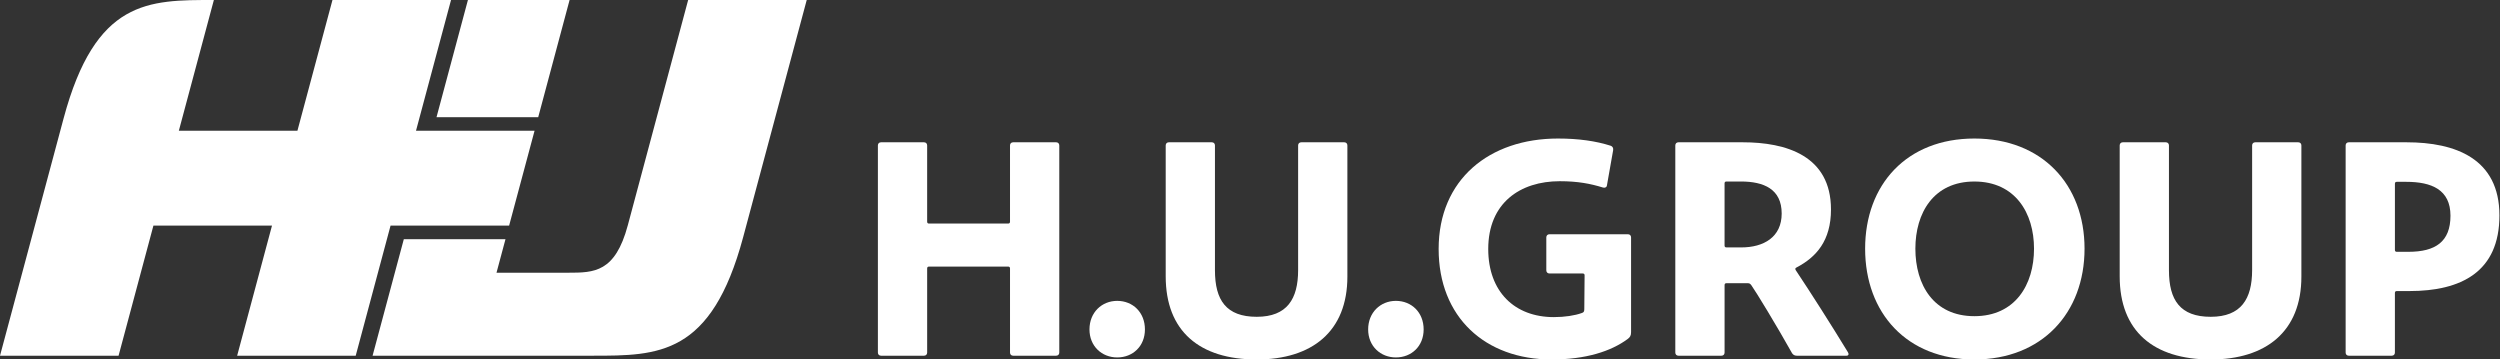
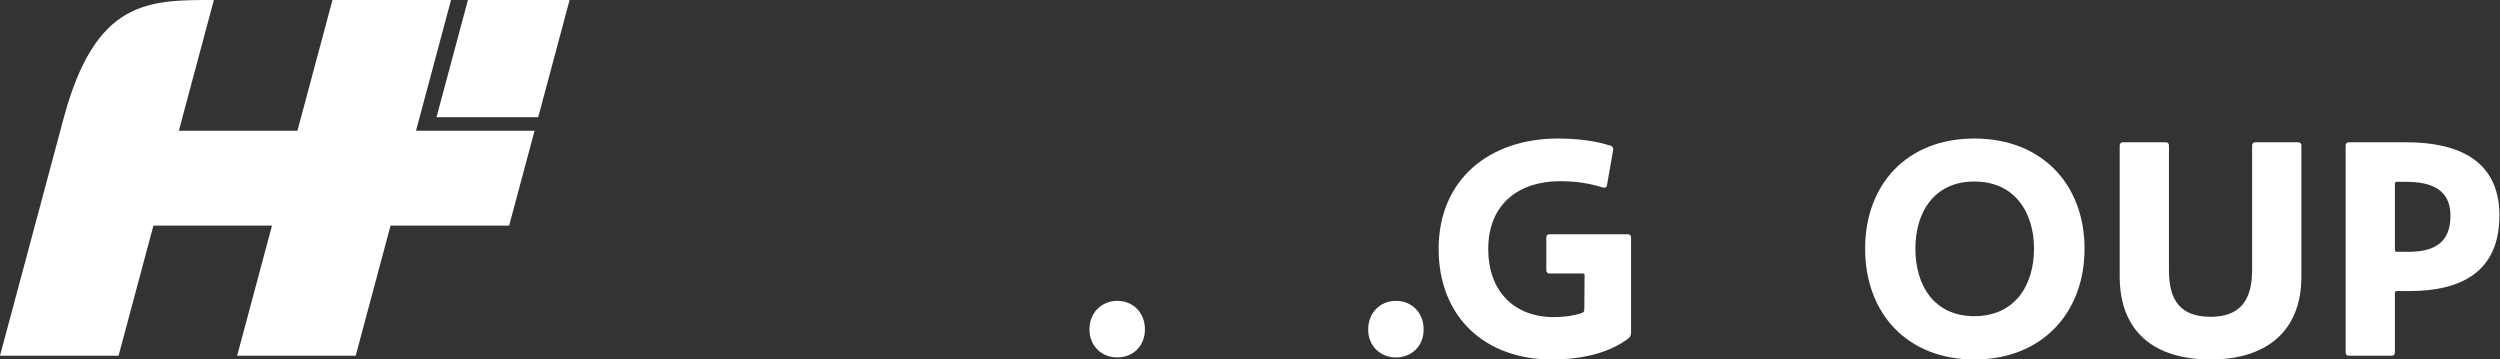
<svg xmlns="http://www.w3.org/2000/svg" version="1.1" id="レイヤー_2" x="0px" y="0px" width="153px" height="22px" viewBox="0 0 153 22" enable-background="new 0 0 153 22" xml:space="preserve">
  <rect x="0" y="0" width="153" height="22" fill="#333333" stroke="none" />
  <g>
-     <path fill="#FFFFFF" d="M62.004,8.708h2.632c0.115,0,0.192,0.077,0.192,0.192v12.677c0,0.115-0.077,0.192-0.192,0.192h-2.632   c-0.115,0-0.191-0.077-0.191-0.192V16.43c0-0.077-0.039-0.115-0.115-0.115h-4.841c-0.077,0-0.115,0.038-0.115,0.115v5.147   c0,0.115-0.077,0.192-0.192,0.192h-2.631c-0.116,0-0.192-0.077-0.192-0.192V8.9c0-0.115,0.077-0.192,0.192-0.192h2.631   c0.115,0,0.192,0.077,0.192,0.192v4.667c0,0.077,0.038,0.115,0.115,0.115h4.841c0.076,0,0.115-0.038,0.115-0.115V8.9   C61.812,8.785,61.889,8.708,62.004,8.708" />
    <path fill="#FFFFFF" d="M70.07,20.161c0,1.024-0.739,1.714-1.697,1.714c-0.941,0-1.697-0.689-1.697-1.714   c0-1.042,0.756-1.748,1.697-1.748C69.331,18.413,70.07,19.119,70.07,20.161" />
-     <path fill="#FFFFFF" d="M76.91,22c-3.496,0-5.569-1.729-5.569-5.09V8.9c0-0.115,0.077-0.192,0.19-0.192h2.633   c0.115,0,0.191,0.077,0.191,0.192v7.645c0,1.825,0.691,2.843,2.555,2.843s2.535-1.095,2.535-2.862V8.9   c0-0.115,0.078-0.192,0.193-0.192h2.631c0.115,0,0.191,0.077,0.191,0.192v8.028C82.461,20.29,80.291,22,76.91,22" />
    <path fill="#FFFFFF" d="M87.127,20.161c0,1.024-0.74,1.714-1.699,1.714c-0.939,0-1.697-0.689-1.697-1.714   c0-1.042,0.758-1.748,1.697-1.748C86.387,18.413,87.127,19.119,87.127,20.161" />
    <path fill="#FFFFFF" d="M95.344,8.478c1.268,0,2.324,0.153,3.229,0.441c0.113,0.039,0.172,0.135,0.152,0.269l-0.383,2.171   c-0.02,0.115-0.135,0.153-0.25,0.115c-0.75-0.23-1.518-0.384-2.633-0.384c-2.42,0-4.379,1.325-4.379,4.148   c0,2.612,1.613,4.169,4.014,4.169c0.674,0,1.287-0.097,1.711-0.25c0.135-0.038,0.154-0.115,0.154-0.25l0.018-2.056   c0-0.076-0.037-0.114-0.115-0.114h-2.035c-0.115,0-0.193-0.077-0.193-0.192v-2.017c0-0.115,0.078-0.192,0.193-0.192h4.801   c0.117,0,0.193,0.077,0.193,0.192v5.8c0,0.212-0.059,0.308-0.213,0.423C98.59,21.5,97.055,22,94.961,22   c-4.072,0-6.916-2.593-6.916-6.762C88.045,10.975,91.156,8.478,95.344,8.478" />
-     <path fill="#FFFFFF" d="M109.039,13.068c0-1.499-1.096-1.96-2.496-1.96h-0.885c-0.076,0-0.115,0.039-0.115,0.115v3.804   c0,0.076,0.039,0.115,0.115,0.115h0.902C107.943,15.143,109.039,14.509,109.039,13.068 M107.176,17.447   c-0.076-0.096-0.115-0.115-0.23-0.115h-1.287c-0.076,0-0.115,0.039-0.115,0.115v4.13c0,0.115-0.076,0.192-0.191,0.192h-2.633   c-0.115,0-0.191-0.077-0.191-0.192V8.9c0-0.115,0.076-0.192,0.191-0.192h3.938c2.633,0,5.398,0.807,5.398,4.11   c0,1.921-0.902,2.92-2.113,3.554c-0.096,0.038-0.076,0.115-0.037,0.173c0.922,1.383,2.17,3.342,3.188,5.013   c0.059,0.097,0.059,0.212-0.096,0.212h-3.016c-0.135,0-0.23-0.039-0.307-0.153C108.75,19.964,107.465,17.851,107.176,17.447" />
    <path fill="#FFFFFF" d="M124.482,15.22c0-2.189-1.154-4.111-3.65-4.111s-3.611,1.922-3.611,4.111c0,2.208,1.115,4.13,3.611,4.13   S124.482,17.428,124.482,15.22 M127.574,15.22c0,3.938-2.613,6.78-6.742,6.78c-4.131,0-6.686-2.843-6.686-6.78   s2.555-6.742,6.686-6.742C124.961,8.478,127.574,11.282,127.574,15.22" />
    <path fill="#FFFFFF" d="M135.295,22c-3.496,0-5.57-1.729-5.57-5.09V8.9c0-0.115,0.076-0.192,0.191-0.192h2.631   c0.115,0,0.193,0.077,0.193,0.192v7.645c0,1.825,0.691,2.843,2.555,2.843s2.535-1.095,2.535-2.862V8.9   c0-0.115,0.076-0.192,0.191-0.192h2.631c0.115,0,0.193,0.077,0.193,0.192v8.028C140.846,20.29,138.676,22,135.295,22" />
    <path fill="#FFFFFF" d="M149.969,13.202c0-1.594-1.152-2.074-2.709-2.074h-0.576c-0.076,0-0.115,0.038-0.115,0.115v4.053   c0,0.077,0.039,0.115,0.115,0.115h0.711C149.047,15.411,149.969,14.797,149.969,13.202 M143.553,21.577V8.9   c0-0.115,0.076-0.192,0.193-0.192h3.533c2.996,0,5.686,0.999,5.686,4.476c0,3.457-2.344,4.629-5.512,4.629h-0.77   c-0.076,0-0.115,0.038-0.115,0.115v3.649c0,0.115-0.076,0.192-0.191,0.192h-2.631C143.629,21.77,143.553,21.692,143.553,21.577" />
  </g>
  <g>
    <polygon fill="#FFFFFF" points="34.859,0 28.637,0 26.714,7.173 32.938,7.173  " />
    <g>
-       <path fill="#FFFFFF" d="M42.115,0l-3.694,13.791c-0.772,2.876-2.056,2.899-3.641,2.899h-4.394l0.55-2.053h-6.222l-1.912,7.132    h13.479h0c4.007,0,7.256,0,9.201-7.256L49.372,0H42.115z" />
-     </g>
+       </g>
    <g>
      <path fill="#FFFFFF" d="M32.715,8.002h-7.256L27.603,0h-7.256l-2.145,8.002h-7.257L13.089,0C9.082,0,5.843-0.04,3.889,7.257    L0,21.77h7.256l2.133-7.962h7.257l-2.133,7.962h7.256l2.133-7.962h7.256L32.715,8.002z" />
    </g>
  </g>
</svg>